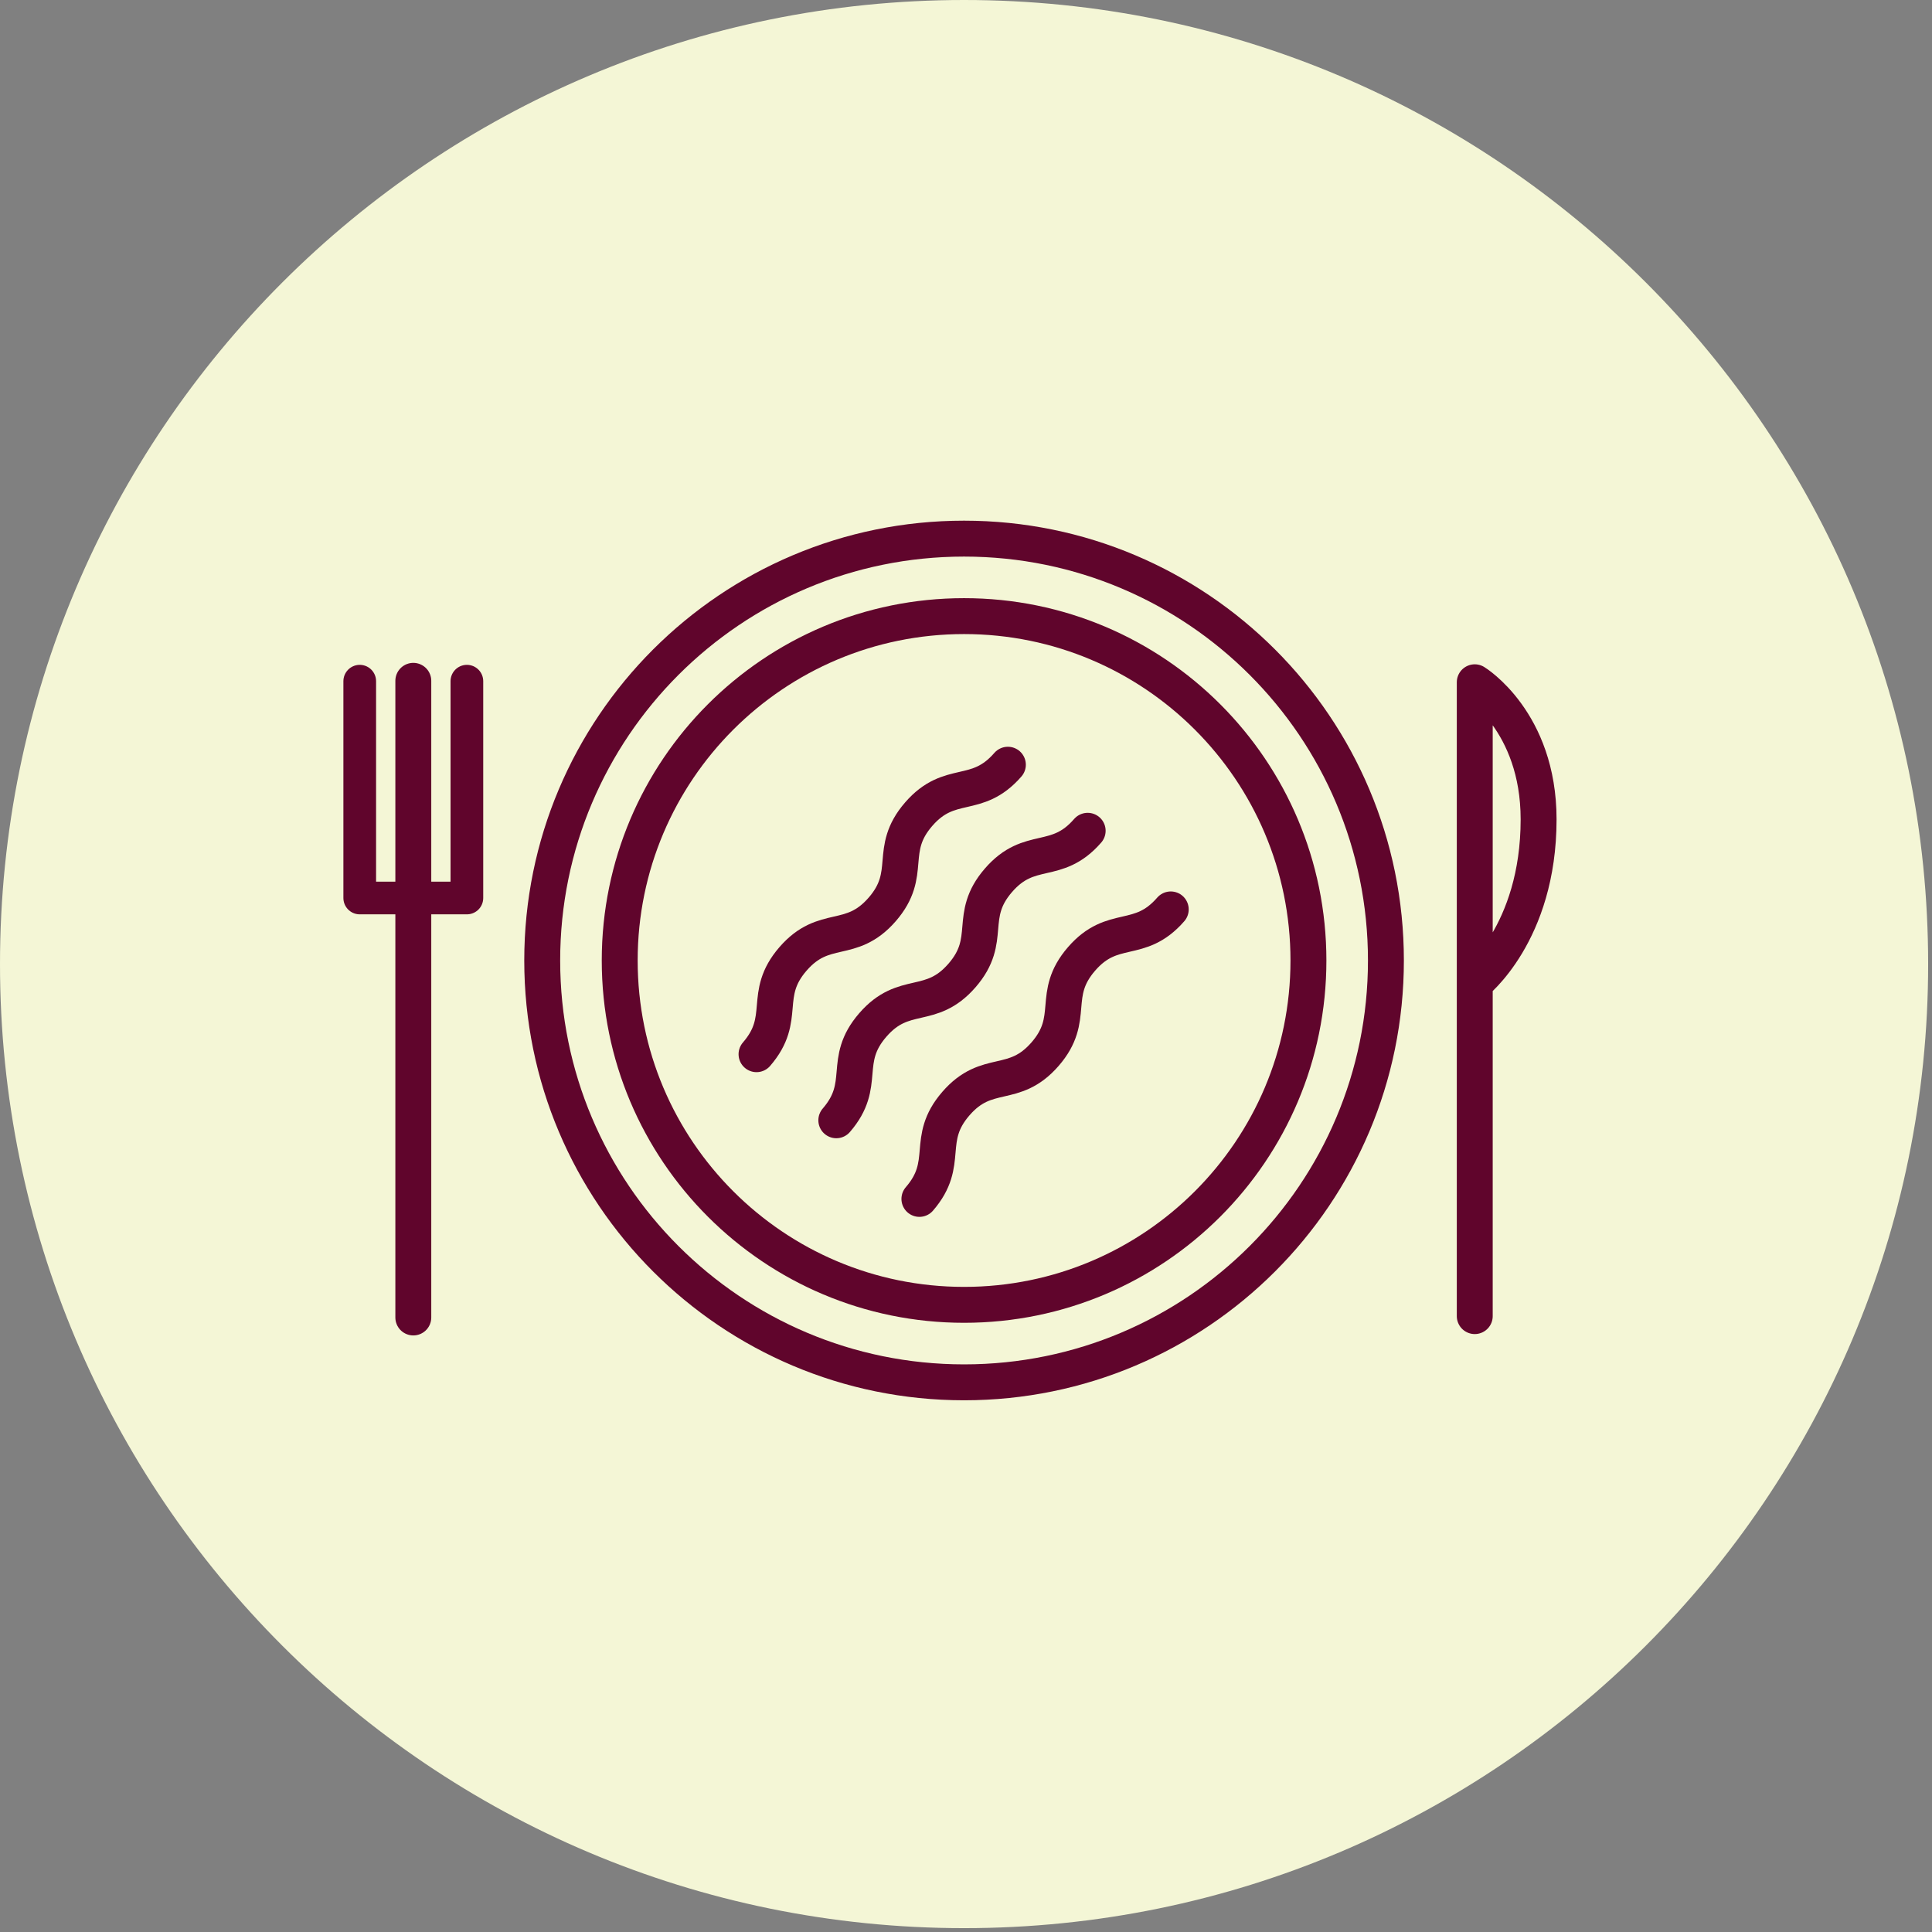
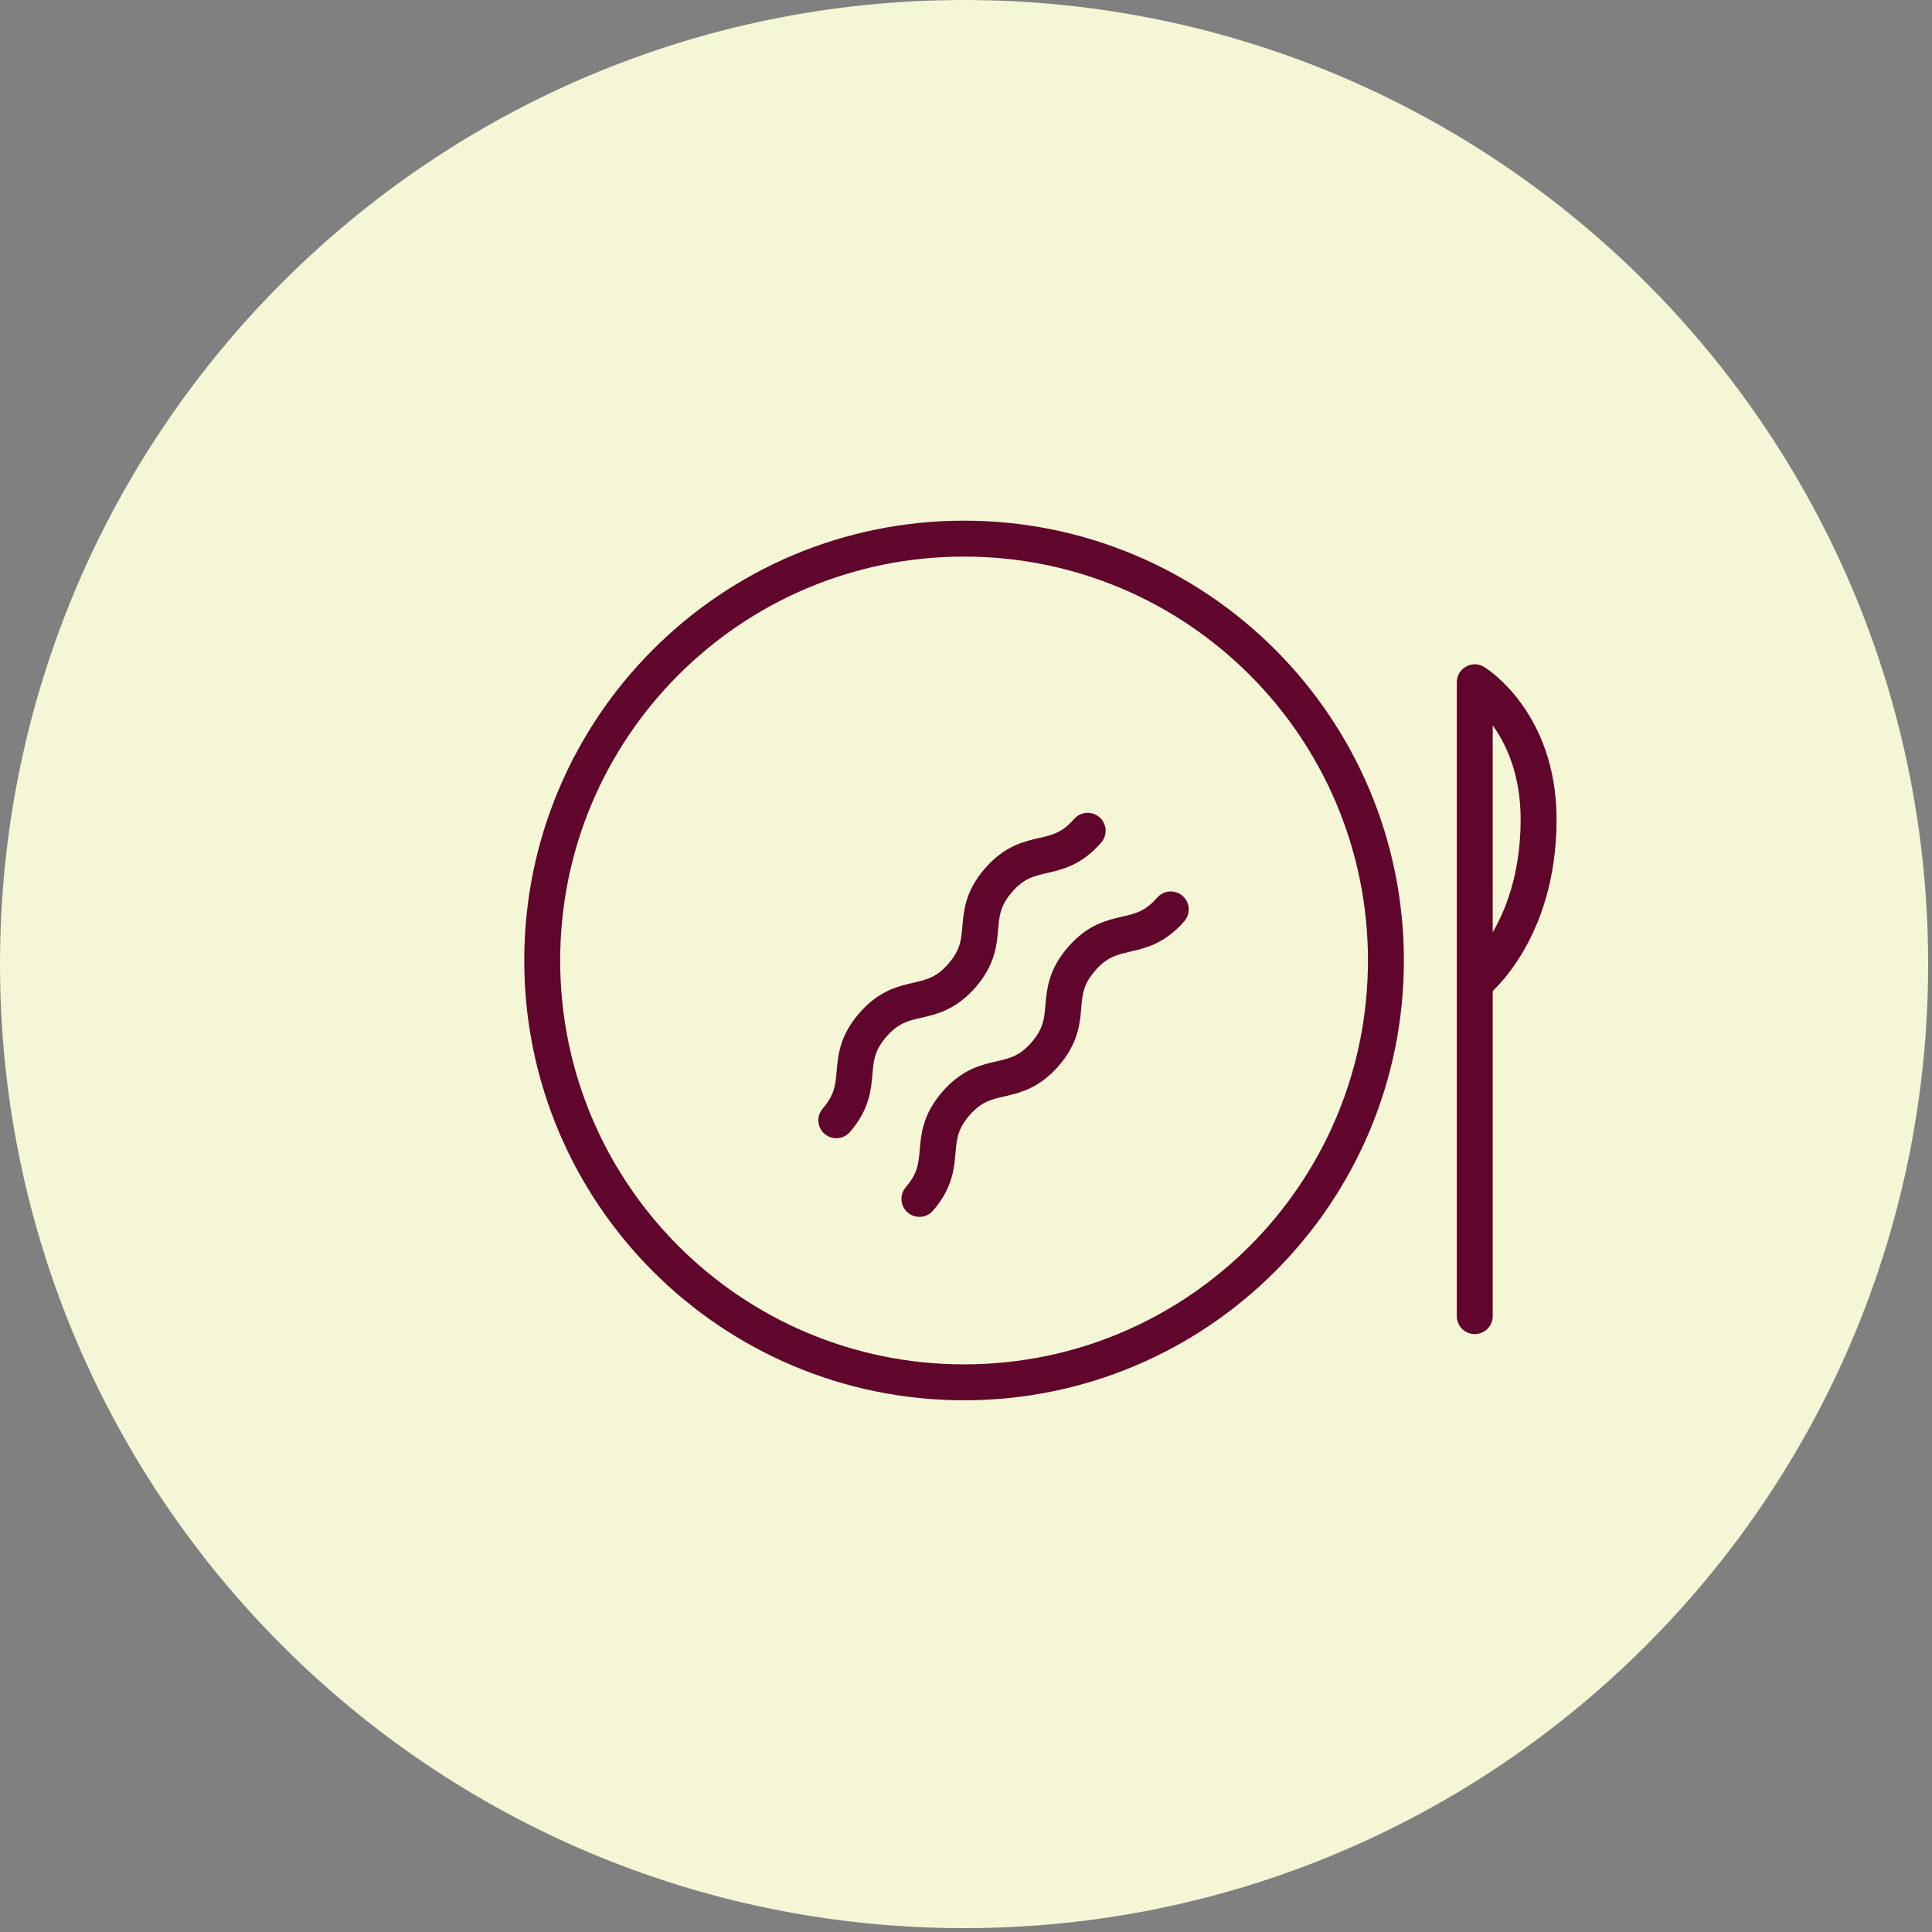
<svg xmlns="http://www.w3.org/2000/svg" width="211" height="211" viewBox="0 0 211 211" fill="none">
  <rect x="0" y="0" width="211" height="211" fill="#808080" stroke="none" />
  <g clip-path="url(#clip0_3515_10)">
-     <path d="M105.289 210.579C163.439 210.579 210.579 163.439 210.579 105.289C210.579 47.14 163.439 0 105.289 0C47.14 0 0 47.14 0 105.289C0 163.439 47.14 210.579 105.289 210.579Z" fill="#F4F6D6" />
-     <path d="M110.074 83.517C106.638 87.47 103.76 84.968 100.332 88.921C96.905 92.874 99.783 95.368 96.348 99.321C92.913 103.274 90.034 100.772 86.606 104.725C83.179 108.678 86.05 111.18 82.622 115.133" stroke="#60052C" stroke-width="3.922" stroke-linecap="round" stroke-linejoin="round" />
+     <path d="M105.289 210.579C163.439 210.579 210.579 163.439 210.579 105.289C210.579 47.14 163.439 0 105.289 0C47.14 0 0 47.14 0 105.289C0 163.439 47.14 210.579 105.289 210.579" fill="#F4F6D6" />
    <path d="M118.788 90.732C115.353 94.686 112.474 92.183 109.047 96.136C105.619 100.09 108.498 102.584 105.062 106.537C101.627 110.49 98.748 107.988 95.321 111.941C91.893 115.894 94.764 118.396 91.336 122.349" stroke="#60052C" stroke-width="3.922" stroke-linecap="round" stroke-linejoin="round" />
    <path d="M127.862 99.32C124.427 103.273 121.549 100.771 118.121 104.724C114.693 108.677 117.572 111.172 114.137 115.125C110.701 119.078 107.823 116.576 104.395 120.529C100.968 124.482 103.838 126.984 100.411 130.937" stroke="#60052C" stroke-width="3.922" stroke-linecap="round" stroke-linejoin="round" />
    <path d="M105.289 150.969C130.734 150.969 151.361 130.342 151.361 104.897C151.361 79.452 130.734 58.825 105.289 58.825C79.844 58.825 59.217 79.452 59.217 104.897C59.217 130.342 79.844 150.969 105.289 150.969Z" stroke="#60052C" stroke-width="3.922" stroke-linecap="round" stroke-linejoin="round" />
-     <path d="M105.29 142.506C126.06 142.506 142.899 125.668 142.899 104.897C142.899 84.126 126.06 67.288 105.29 67.288C84.519 67.288 67.681 84.126 67.681 104.897C67.681 125.668 84.519 142.506 105.29 142.506Z" stroke="#60052C" stroke-width="3.922" stroke-linecap="round" stroke-linejoin="round" />
-     <path d="M45.139 74.355V143.886" stroke="#60052C" stroke-width="3.922" stroke-linecap="round" stroke-linejoin="round" />
-     <path d="M39.288 74.394V98.073H50.99V74.394" stroke="#60052C" stroke-width="3.569" stroke-linecap="round" stroke-linejoin="round" />
    <path d="M161.063 143.737V74.512C161.063 74.512 168.036 78.755 168.036 89.485C168.036 101.971 161.063 107.36 161.063 107.36" stroke="#60052C" stroke-width="3.922" stroke-linecap="round" stroke-linejoin="round" />
  </g>
  <defs>
    <clipPath id="clip0_3515_10">
      <rect width="210.579" height="210.579" fill="white" />
    </clipPath>
  </defs>
</svg>